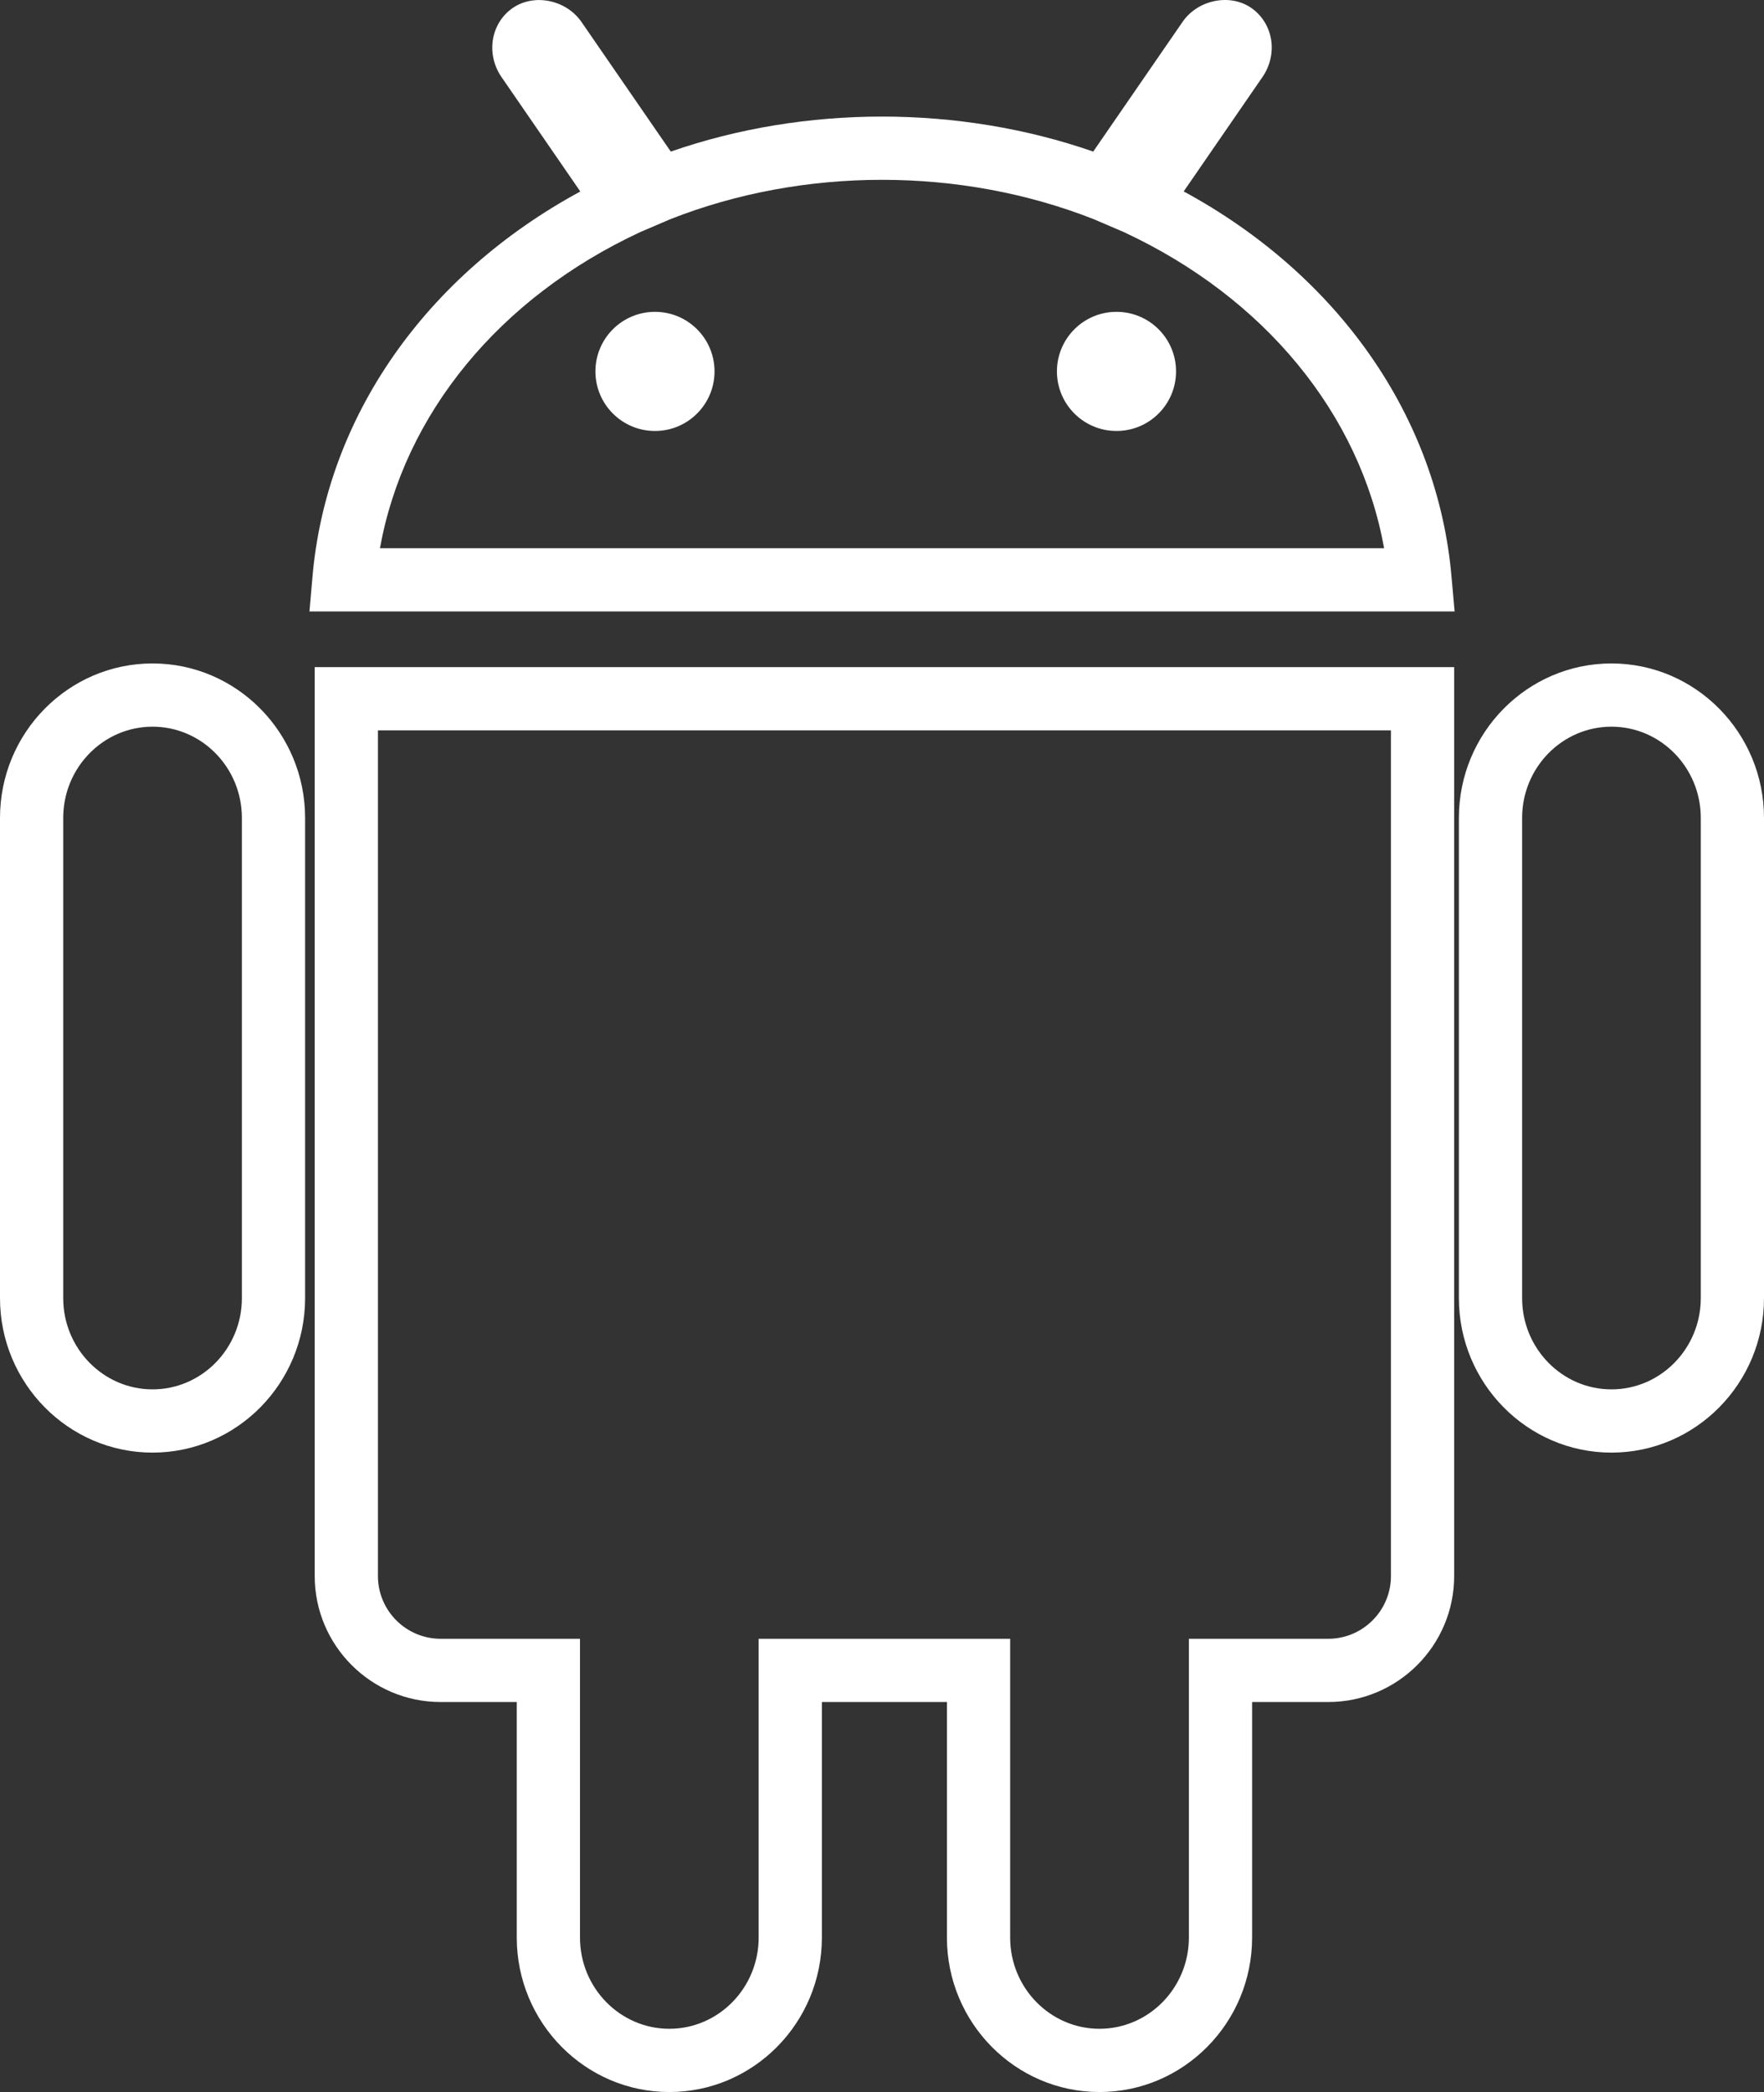
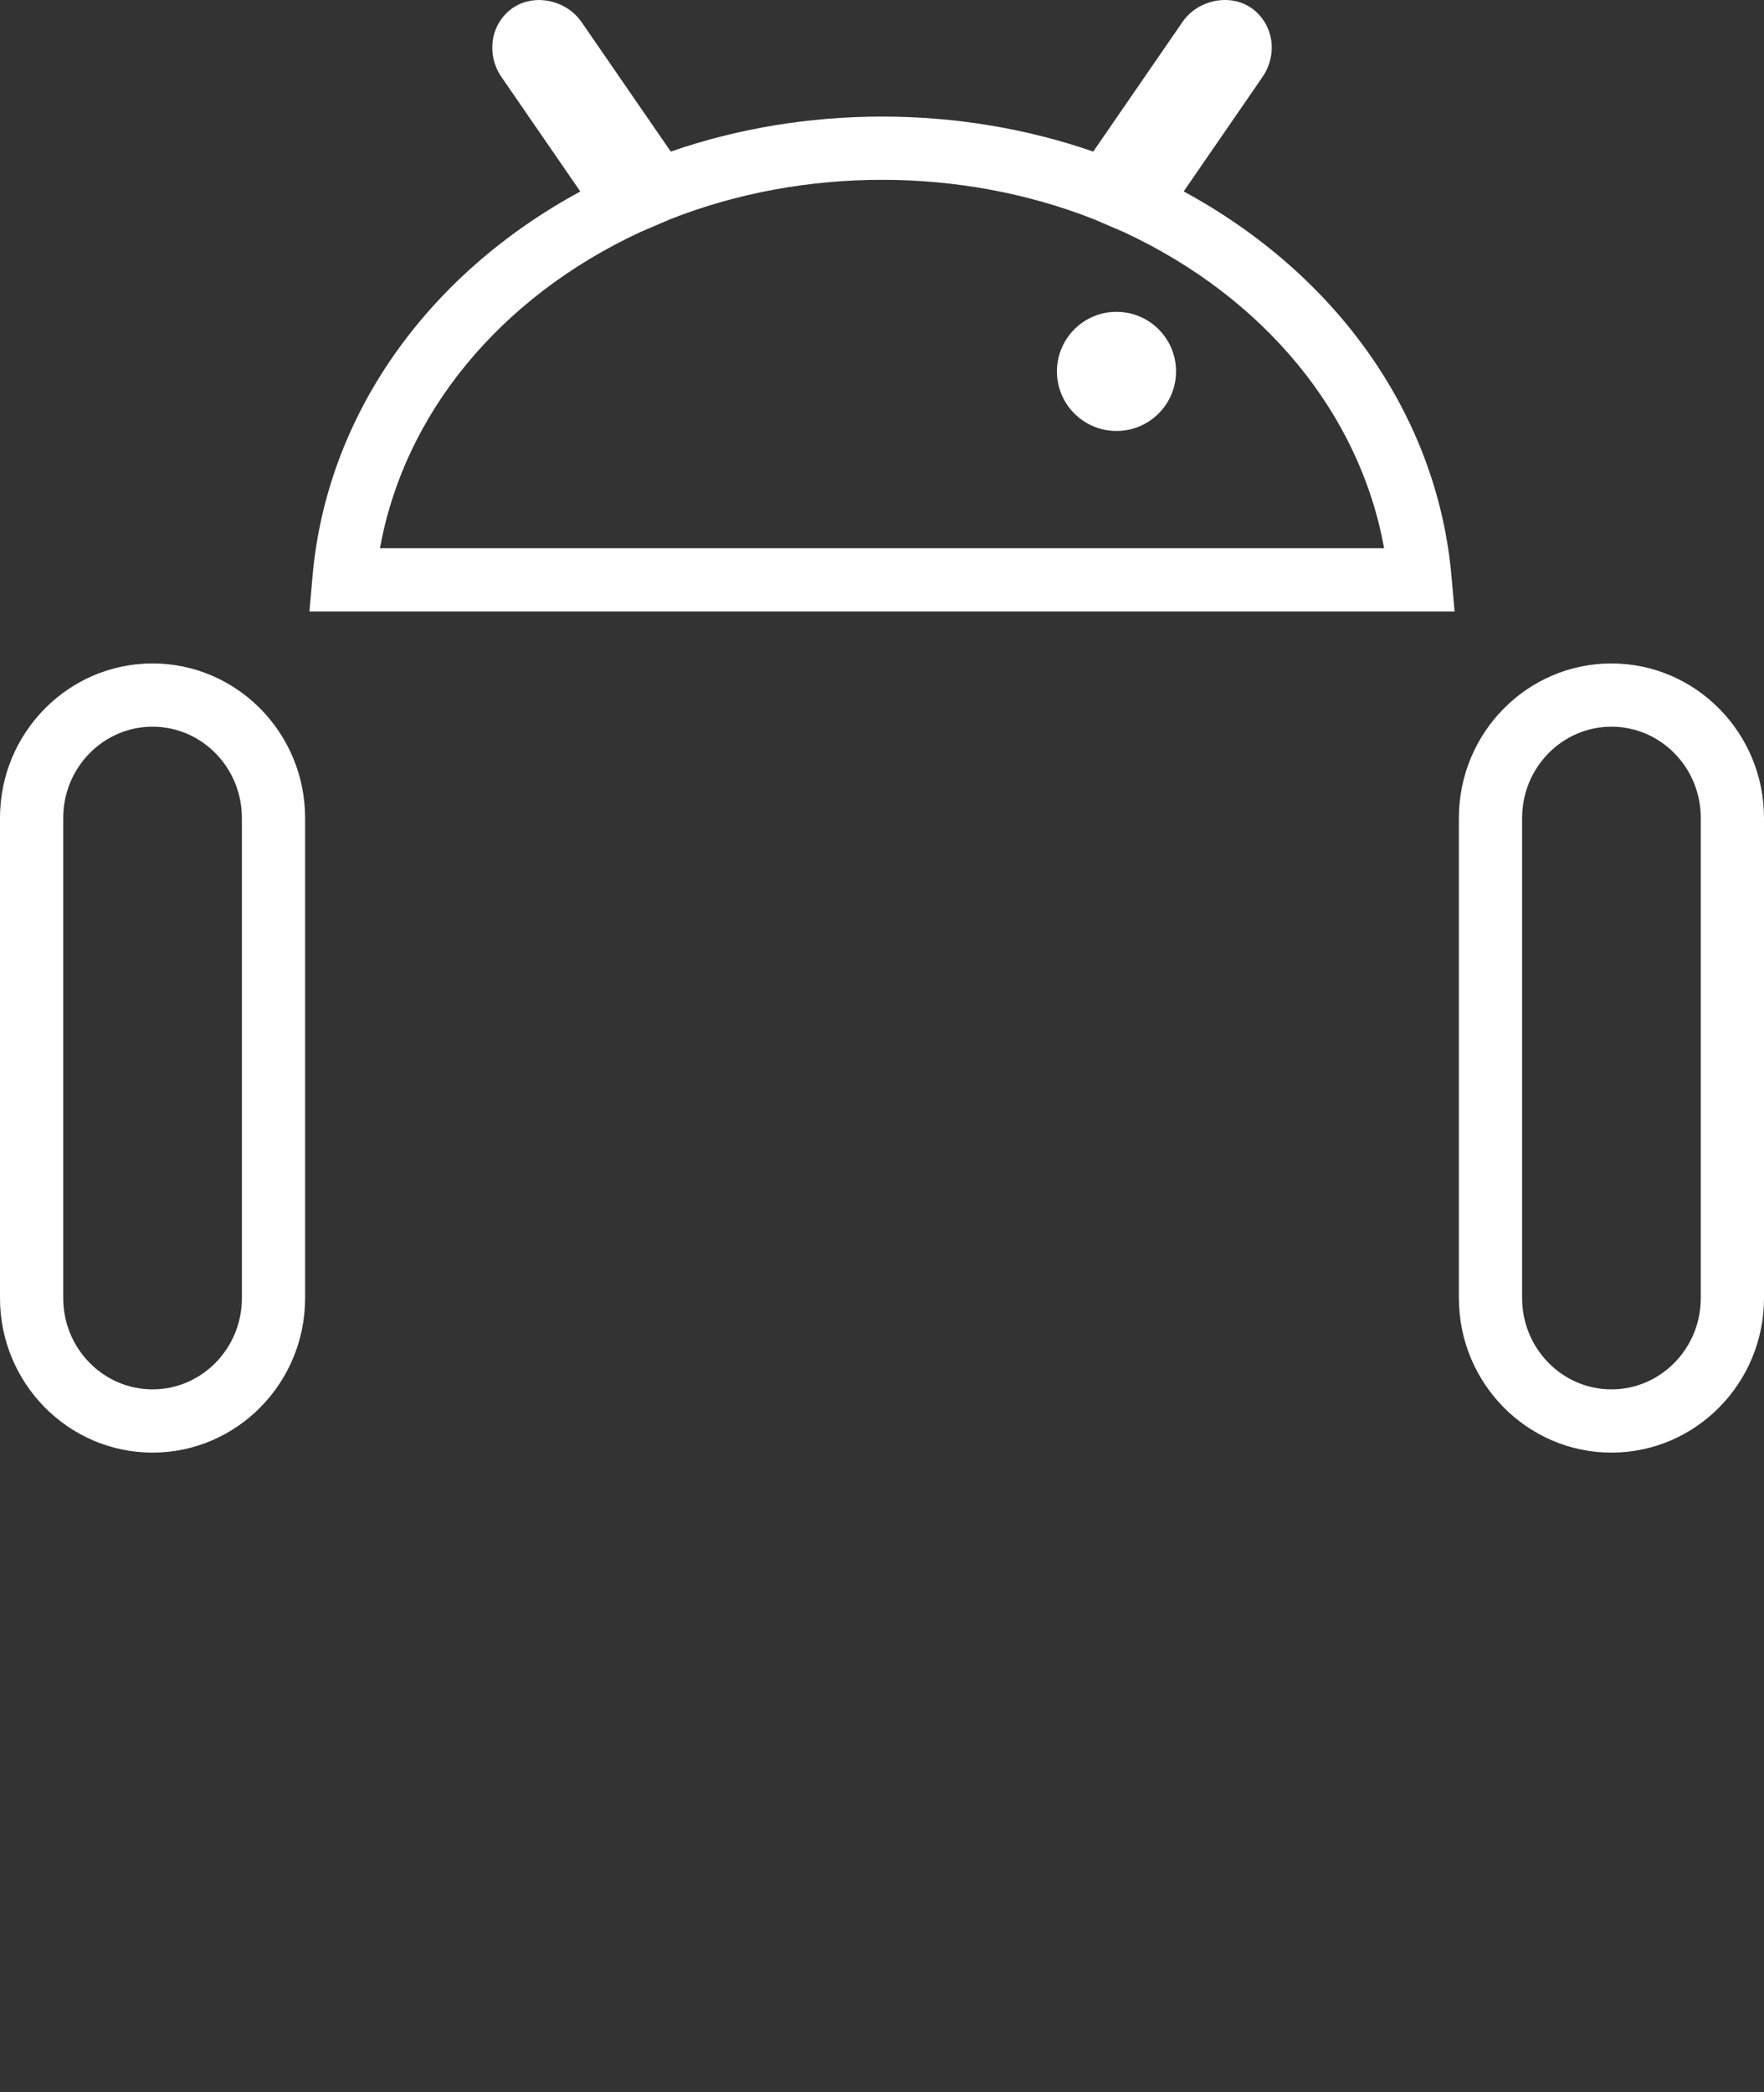
<svg xmlns="http://www.w3.org/2000/svg" version="1.1" id="Capa_1" x="0px" y="0px" width="27.902px" height="33.081px" viewBox="0 0 27.902 33.081" enable-background="new 0 0 27.902 33.081" xml:space="preserve">
  <rect x="0" y="0" width="27.902" height="33.081" fill="#333333" stroke="none" />
  <g>
    <g>
      <g>
        <path fill="#FFFFFF" d="M25.489,22.97c-1.331,0-2.413-1.096-2.413-2.443v-7.593c0-1.348,1.082-2.443,2.413-2.443     s2.413,1.096,2.413,2.443v7.593C27.902,21.874,26.82,22.97,25.489,22.97z M25.489,11.491c-0.779,0-1.413,0.647-1.413,1.443v7.593     c0,0.796,0.634,1.443,1.413,1.443s1.413-0.647,1.413-1.443v-7.593C26.902,12.138,26.269,11.491,25.489,11.491z M2.413,22.97     C1.082,22.97,0,21.874,0,20.527v-7.593c0-1.348,1.082-2.443,2.413-2.443s2.413,1.096,2.413,2.443v7.593     C4.826,21.874,3.744,22.97,2.413,22.97z M2.413,11.491C1.634,11.491,1,12.138,1,12.934v7.593c0,0.796,0.634,1.443,1.413,1.443     s1.413-0.647,1.413-1.443v-7.593C3.826,12.138,3.192,11.491,2.413,11.491z" />
      </g>
    </g>
    <g>
      <g>
-         <path fill="#FFFFFF" d="M17.391,33.081c-1.331,0-2.413-1.096-2.413-2.442v-3.725H13v3.725c0,1.347-1.082,2.442-2.413,2.442     s-2.413-1.096-2.413-2.442v-3.725H6.97c-1.099,0-1.992-0.894-1.992-1.992V10.549h18.023v14.373c0,1.099-0.894,1.992-1.992,1.992     h-1.204v3.725C19.805,31.986,18.722,33.081,17.391,33.081z M12,25.914h3.978v4.725c0,0.795,0.634,1.442,1.413,1.442     s1.414-0.647,1.414-1.442v-4.725h2.204c0.547,0,0.992-0.445,0.992-0.992V11.549H5.978v13.373c0,0.547,0.445,0.992,0.992,0.992     h2.204v4.725c0,0.795,0.634,1.442,1.413,1.442S12,31.434,12,30.639V25.914z" />
-       </g>
+         </g>
    </g>
    <g>
      <g>
        <path fill="#FFFFFF" d="M23.008,9.669H4.895l0.047-0.543C5.16,6.598,6.73,4.355,9.179,3.028l-1.247-1.81     C7.81,1.041,7.761,0.82,7.799,0.612c0.037-0.201,0.148-0.374,0.313-0.487c0.339-0.232,0.844-0.128,1.086,0.223l1.412,2.049     c2.123-0.738,4.559-0.738,6.682,0l1.413-2.051c0.24-0.349,0.747-0.454,1.085-0.222c0.165,0.114,0.276,0.287,0.313,0.487     c0.038,0.208-0.011,0.43-0.134,0.607l-1.246,1.809c2.448,1.327,4.019,3.57,4.237,6.099L23.008,9.669z M6.01,8.669h15.883     c-0.381-2.118-1.886-3.961-4.117-4.999L17.3,3.466c-2.107-0.83-4.59-0.83-6.697,0L10.127,3.67     C7.896,4.708,6.391,6.551,6.01,8.669z" />
      </g>
    </g>
    <g>
      <g>
-         <circle fill="#FFFFFF" cx="10.36" cy="5.873" r="0.942" />
-       </g>
+         </g>
    </g>
    <g>
      <g>
        <circle fill="#FFFFFF" cx="17.66" cy="5.873" r="0.942" />
      </g>
    </g>
  </g>
</svg>